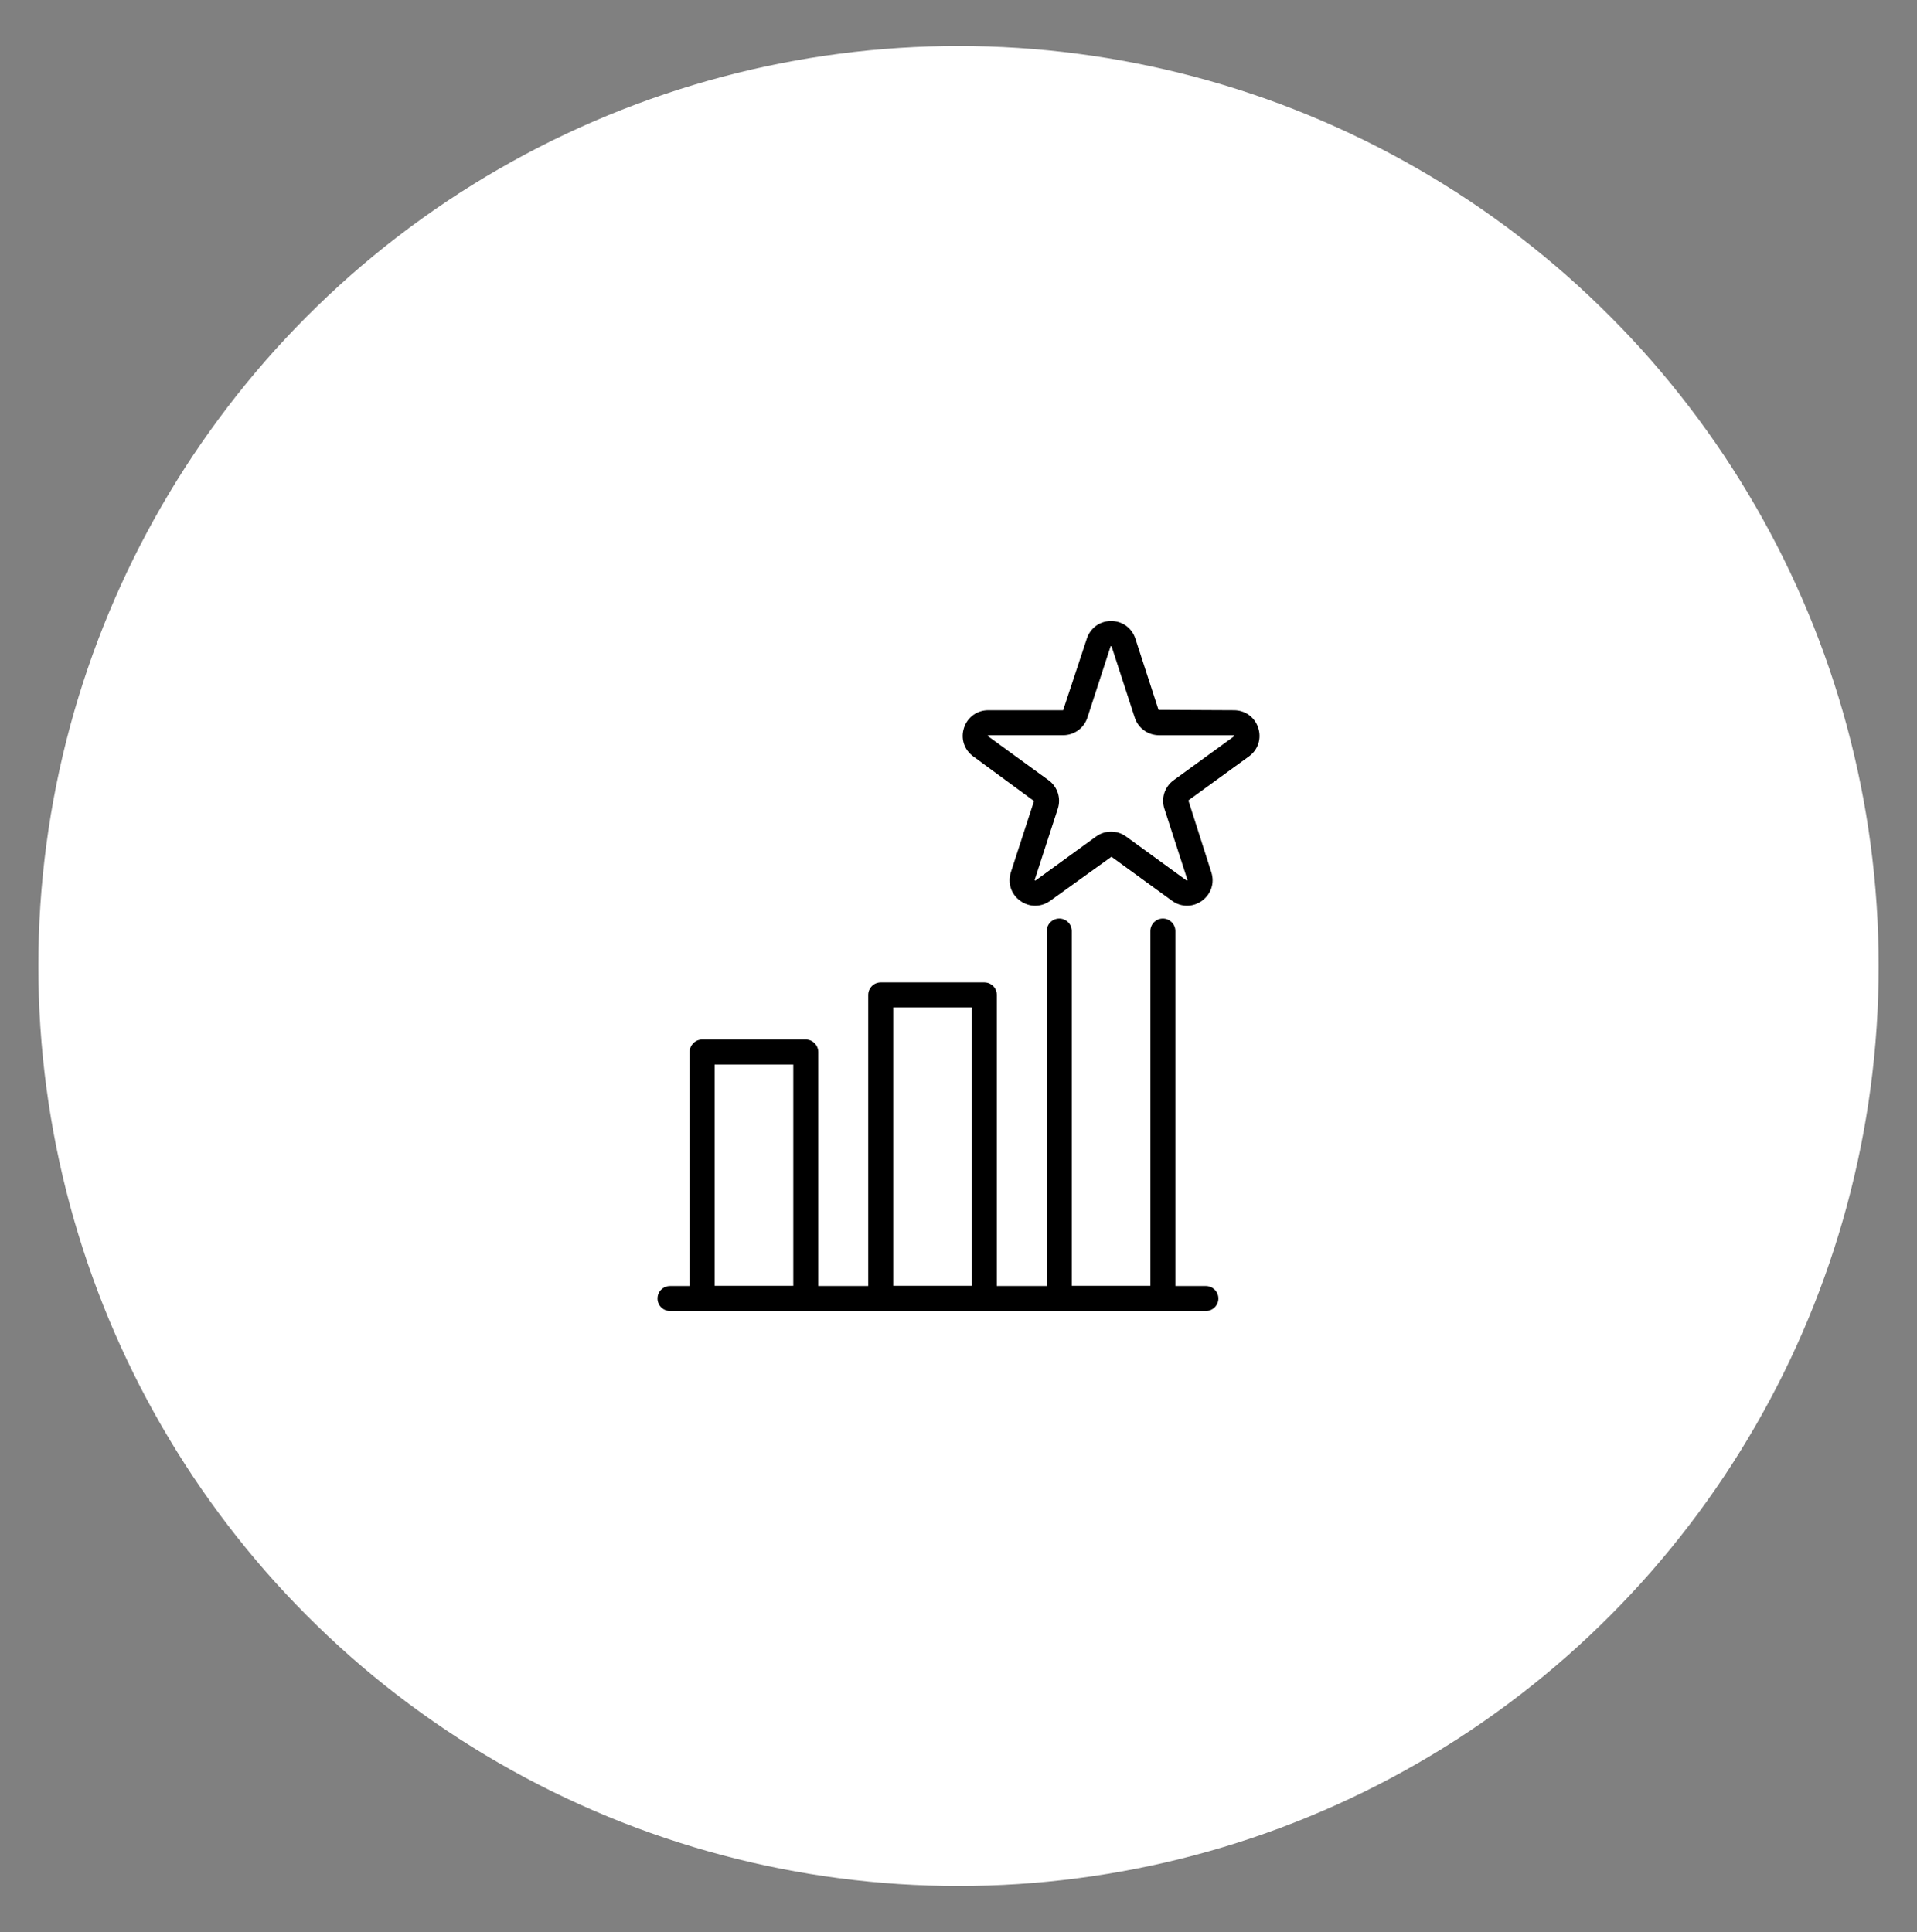
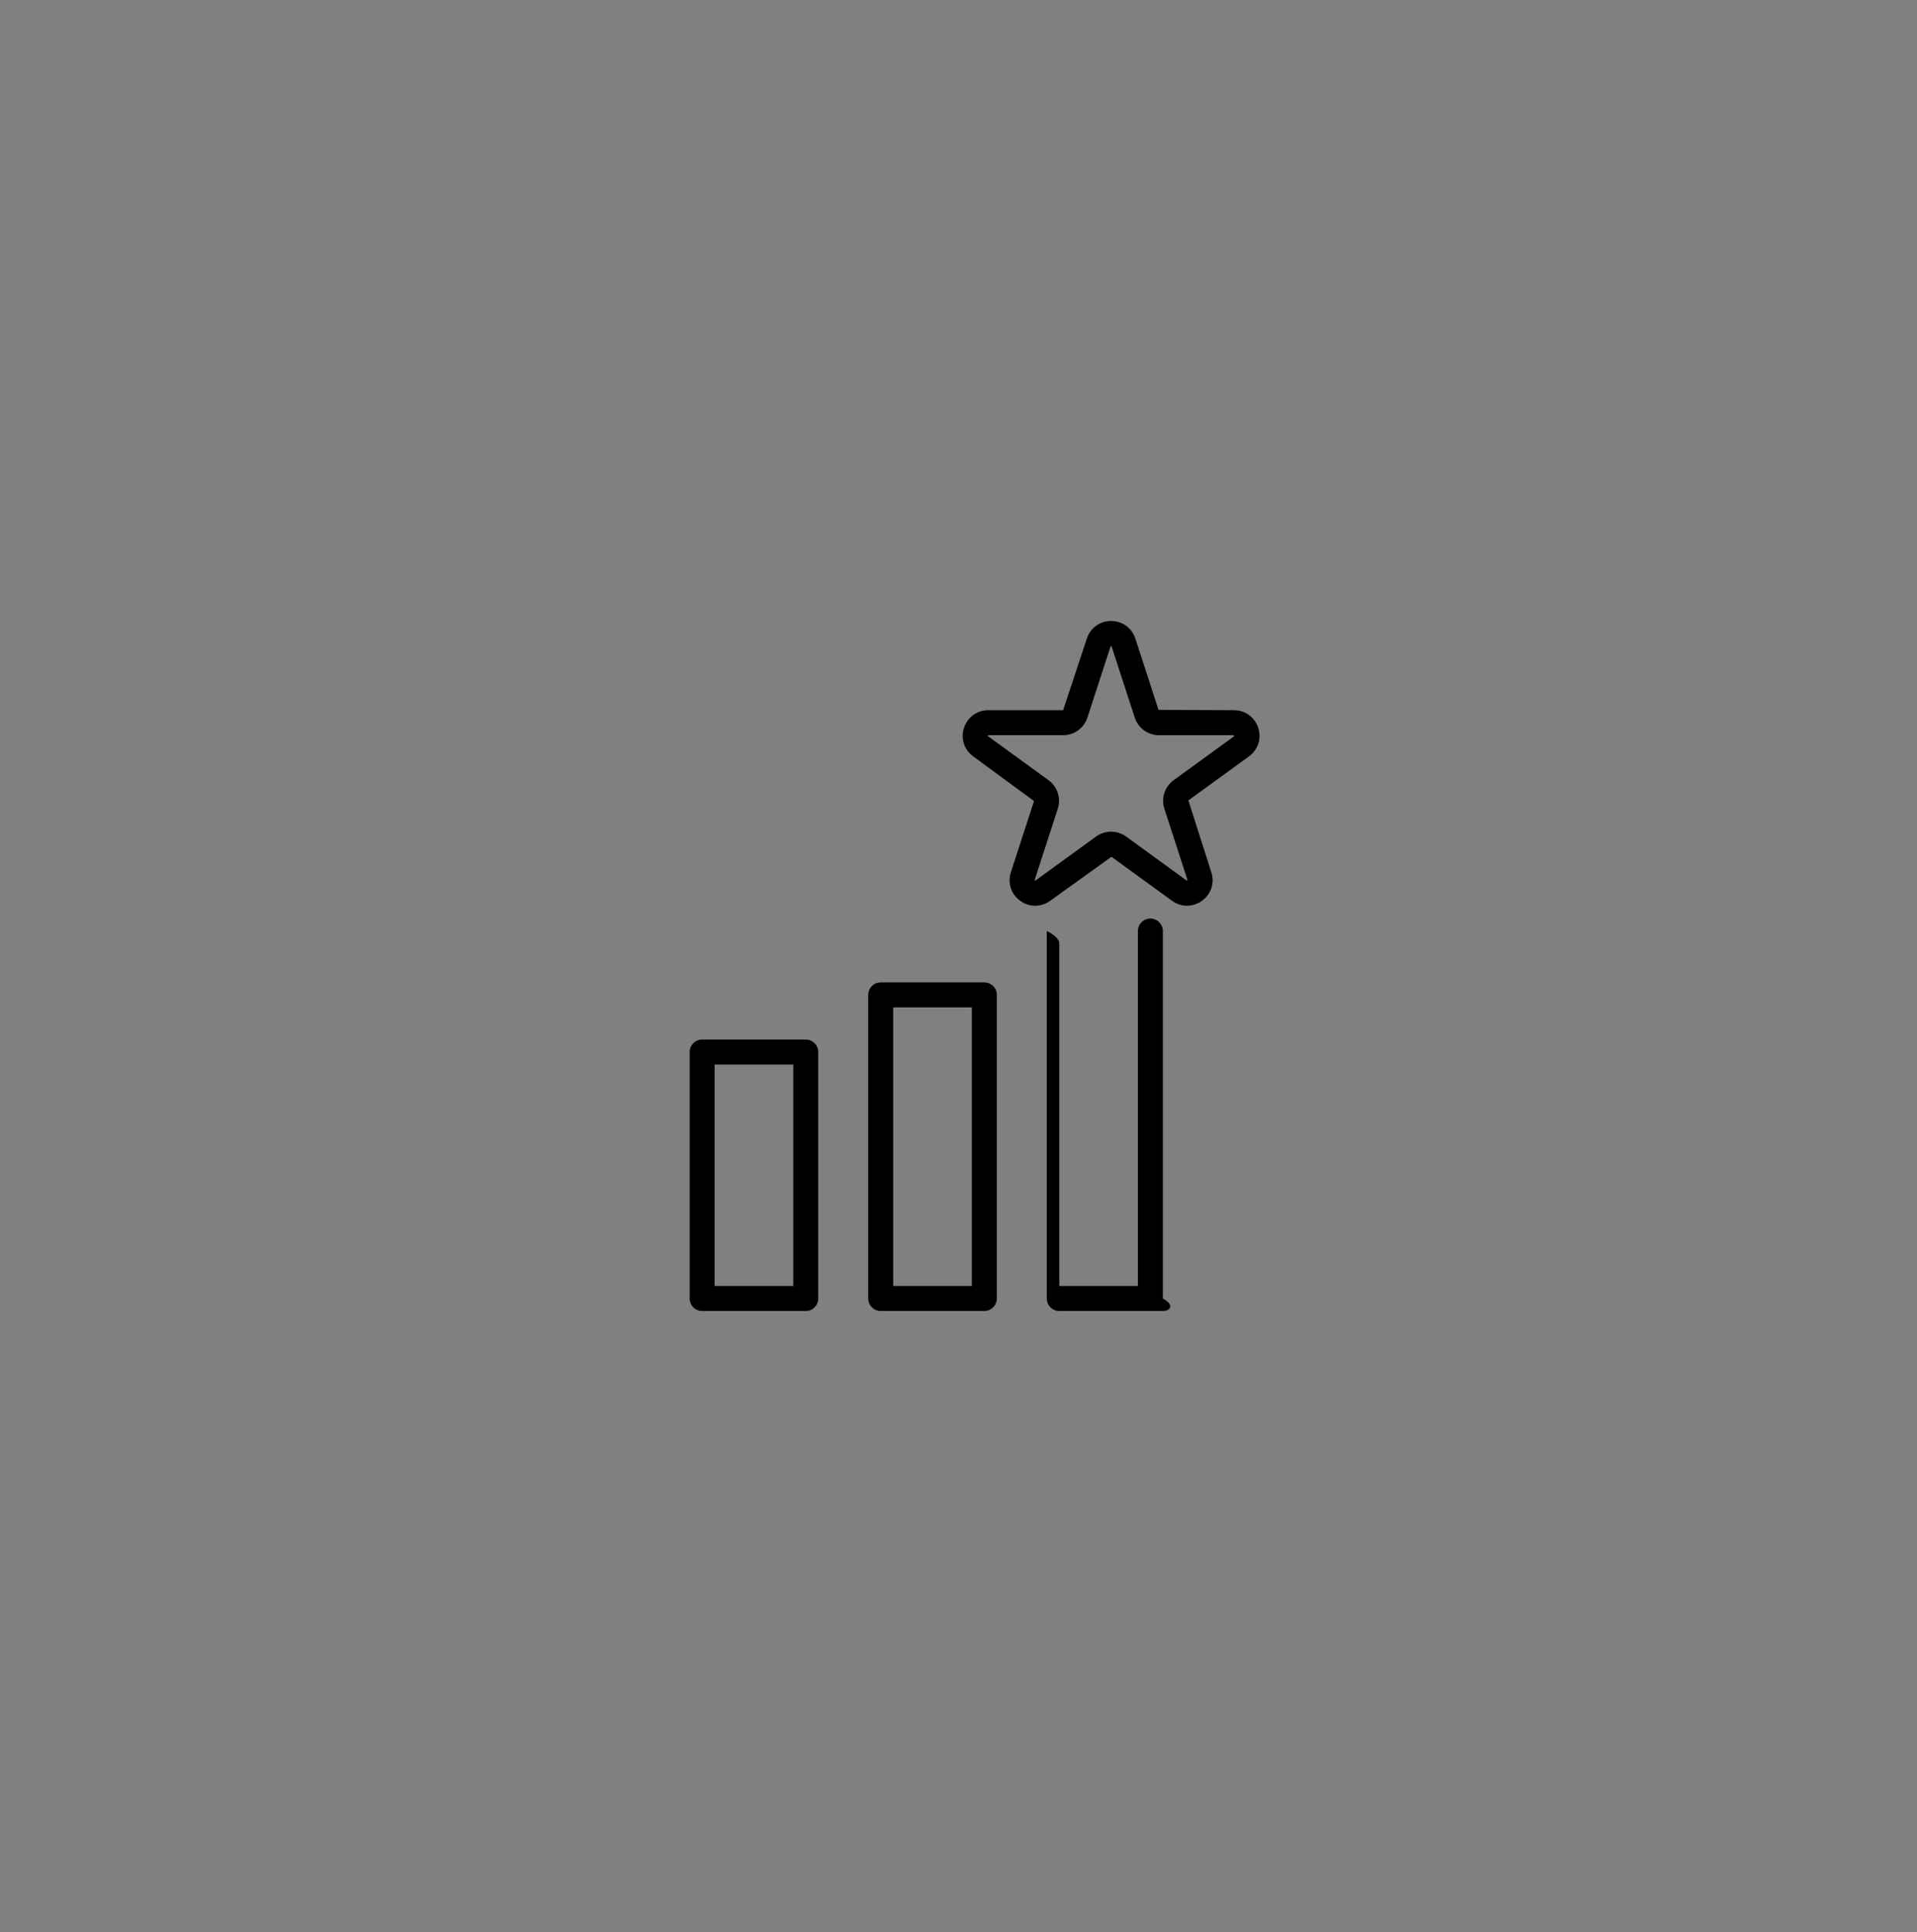
<svg xmlns="http://www.w3.org/2000/svg" version="1.1" id="Calque_1" x="0px" y="0px" width="125px" height="126px" viewBox="0 0 125 126" enable-background="new 0 0 125 126" xml:space="preserve">
  <rect x="0" y="0" width="125" height="126" fill="#808080" stroke="none" />
-   <circle fill="#FFFFFF" cx="62.5" cy="63" r="60" />
  <g>
    <path d="M52.541,85.5h-6.757c-0.45,0-0.815-0.365-0.815-0.814V68.61c0-0.448,0.365-0.814,0.815-0.814h6.757   c0.45,0,0.814,0.366,0.814,0.814v16.075C53.355,85.135,52.991,85.5,52.541,85.5z M46.599,83.87h5.128V69.426h-5.128V83.87z" />
    <path d="M64.184,85.5h-6.756c-0.45,0-0.815-0.365-0.815-0.814V64.885c0-0.45,0.365-0.814,0.815-0.814h6.756   c0.45,0,0.815,0.364,0.815,0.814v19.801C64.999,85.135,64.634,85.5,64.184,85.5z M58.242,83.87h5.127V65.7h-5.127V83.87z" />
-     <path d="M75.827,85.5h-6.756c-0.45,0-0.815-0.365-0.815-0.814V60.721c0-0.45,0.365-0.815,0.815-0.815s0.814,0.365,0.814,0.815   V83.87h5.127V60.721c0-0.45,0.363-0.815,0.814-0.815c0.45,0,0.815,0.365,0.815,0.815v23.965C76.643,85.135,76.277,85.5,75.827,85.5   z" />
+     <path d="M75.827,85.5h-6.756c-0.45,0-0.815-0.365-0.815-0.814V60.721s0.814,0.365,0.814,0.815   V83.87h5.127V60.721c0-0.45,0.363-0.815,0.814-0.815c0.45,0,0.815,0.365,0.815,0.815v23.965C76.643,85.135,76.277,85.5,75.827,85.5   z" />
    <path d="M67.501,59.07c-0.341,0-0.683-0.108-0.981-0.324c-0.595-0.433-0.831-1.163-0.604-1.863l1.508-4.642l-3.962-2.909   c-0.594-0.433-0.833-1.163-0.604-1.863c0.226-0.698,0.85-1.15,1.584-1.15h4.88l1.544-4.666c0.228-0.699,0.849-1.152,1.584-1.152   c0.734,0,1.357,0.453,1.584,1.152l1.508,4.642l4.916,0.024c0.735,0,1.356,0.452,1.585,1.15c0.227,0.7-0.011,1.431-0.605,1.863   l-3.95,2.868l1.496,4.683c0.227,0.7-0.011,1.431-0.605,1.863c-0.594,0.431-1.363,0.431-1.957,0l-3.948-2.87l-3.992,2.87   C68.182,58.962,67.841,59.07,67.501,59.07z M64.441,47.948l-0.037,0.051l3.966,2.883c0.586,0.426,0.827,1.174,0.604,1.861   l-1.508,4.645l0.037,0.05l3.967-2.881c0.586-0.423,1.373-0.425,1.959,0l3.948,2.871l0.06-0.02l-1.512-4.665   c-0.225-0.688,0.019-1.436,0.604-1.859l3.949-2.871l-0.021-0.064h-4.882c-0.723,0-1.359-0.463-1.582-1.149l-1.511-4.644   l-0.059-0.019l-1.518,4.662c-0.223,0.687-0.859,1.149-1.585,1.149H64.441z" />
-     <path d="M78.63,85.5H43.688c-0.449,0-0.814-0.365-0.814-0.814c0-0.45,0.365-0.815,0.814-0.815H78.63   c0.45,0,0.816,0.365,0.816,0.815C79.446,85.135,79.08,85.5,78.63,85.5z" />
  </g>
</svg>